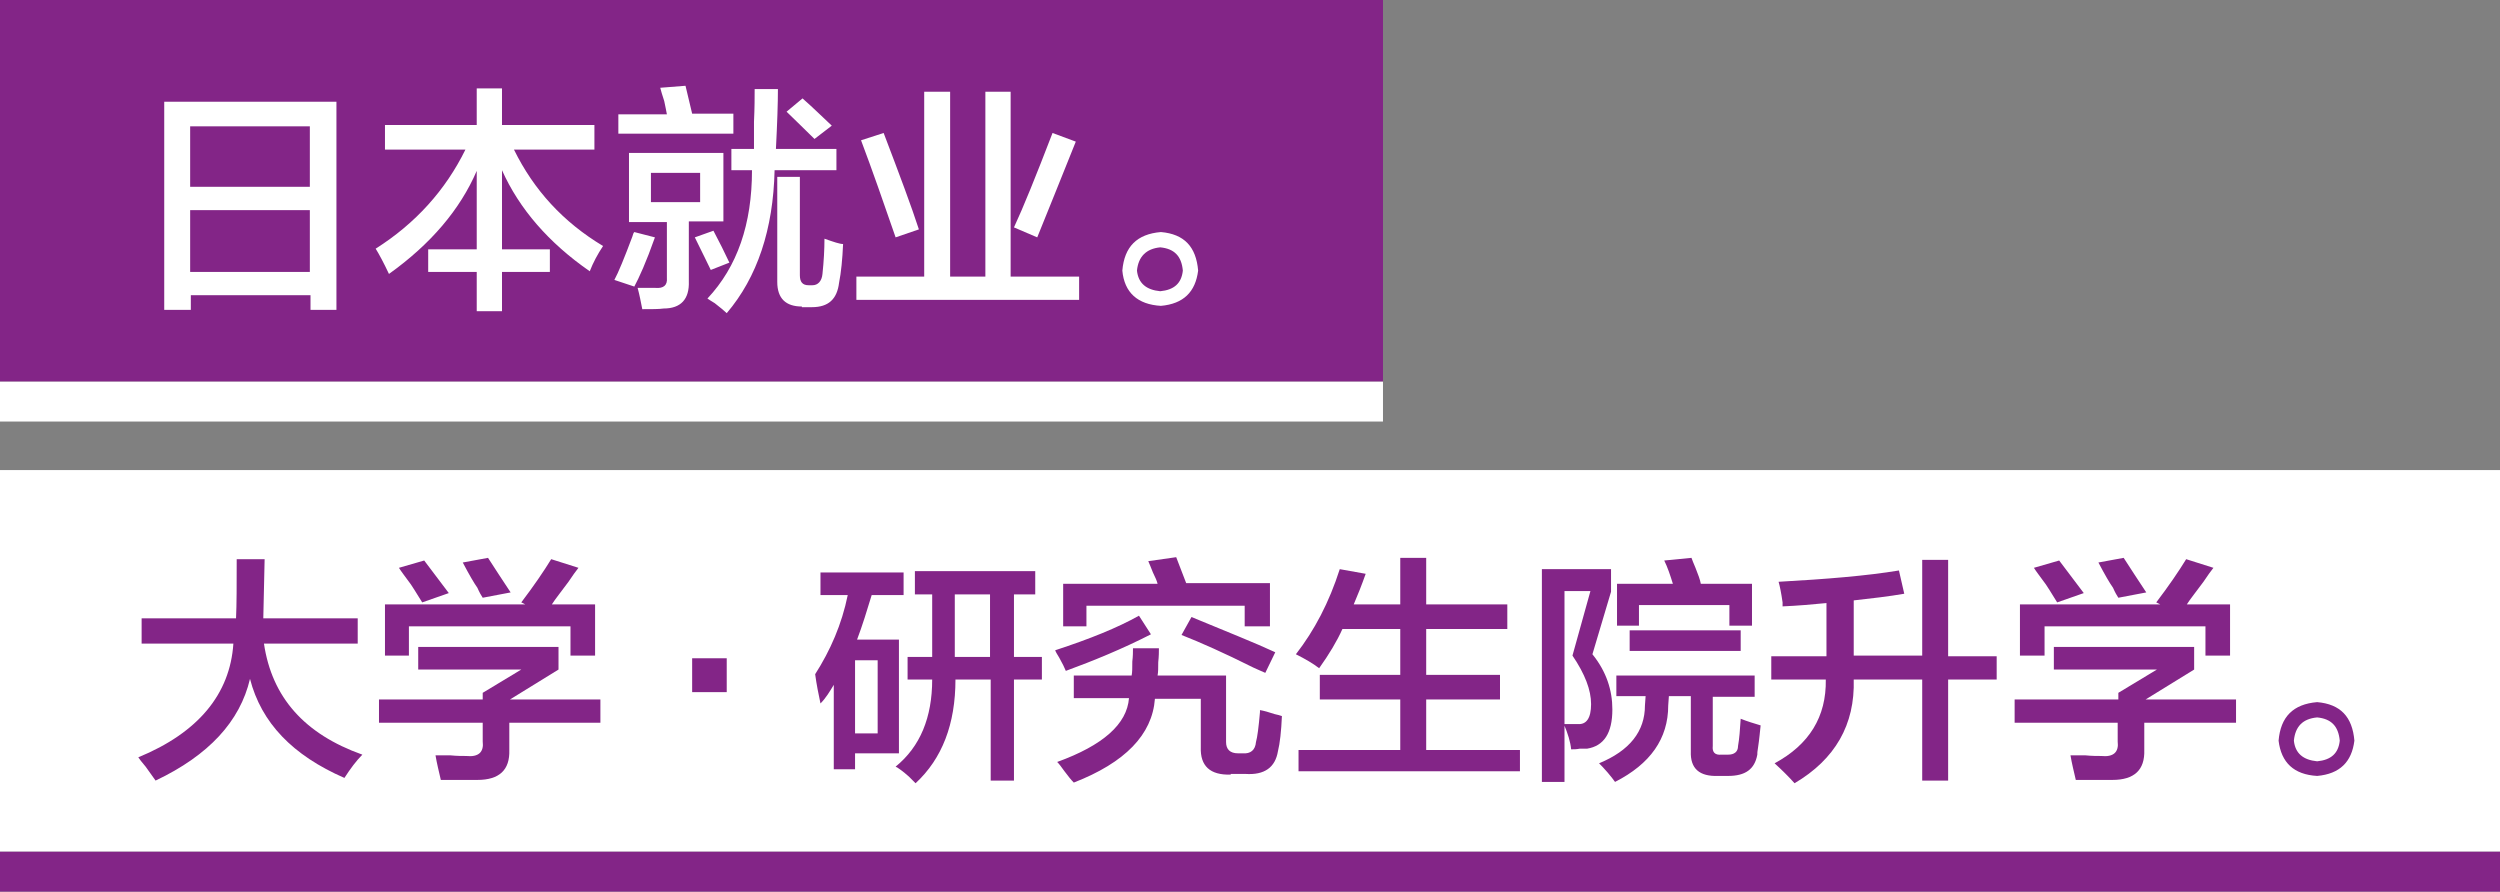
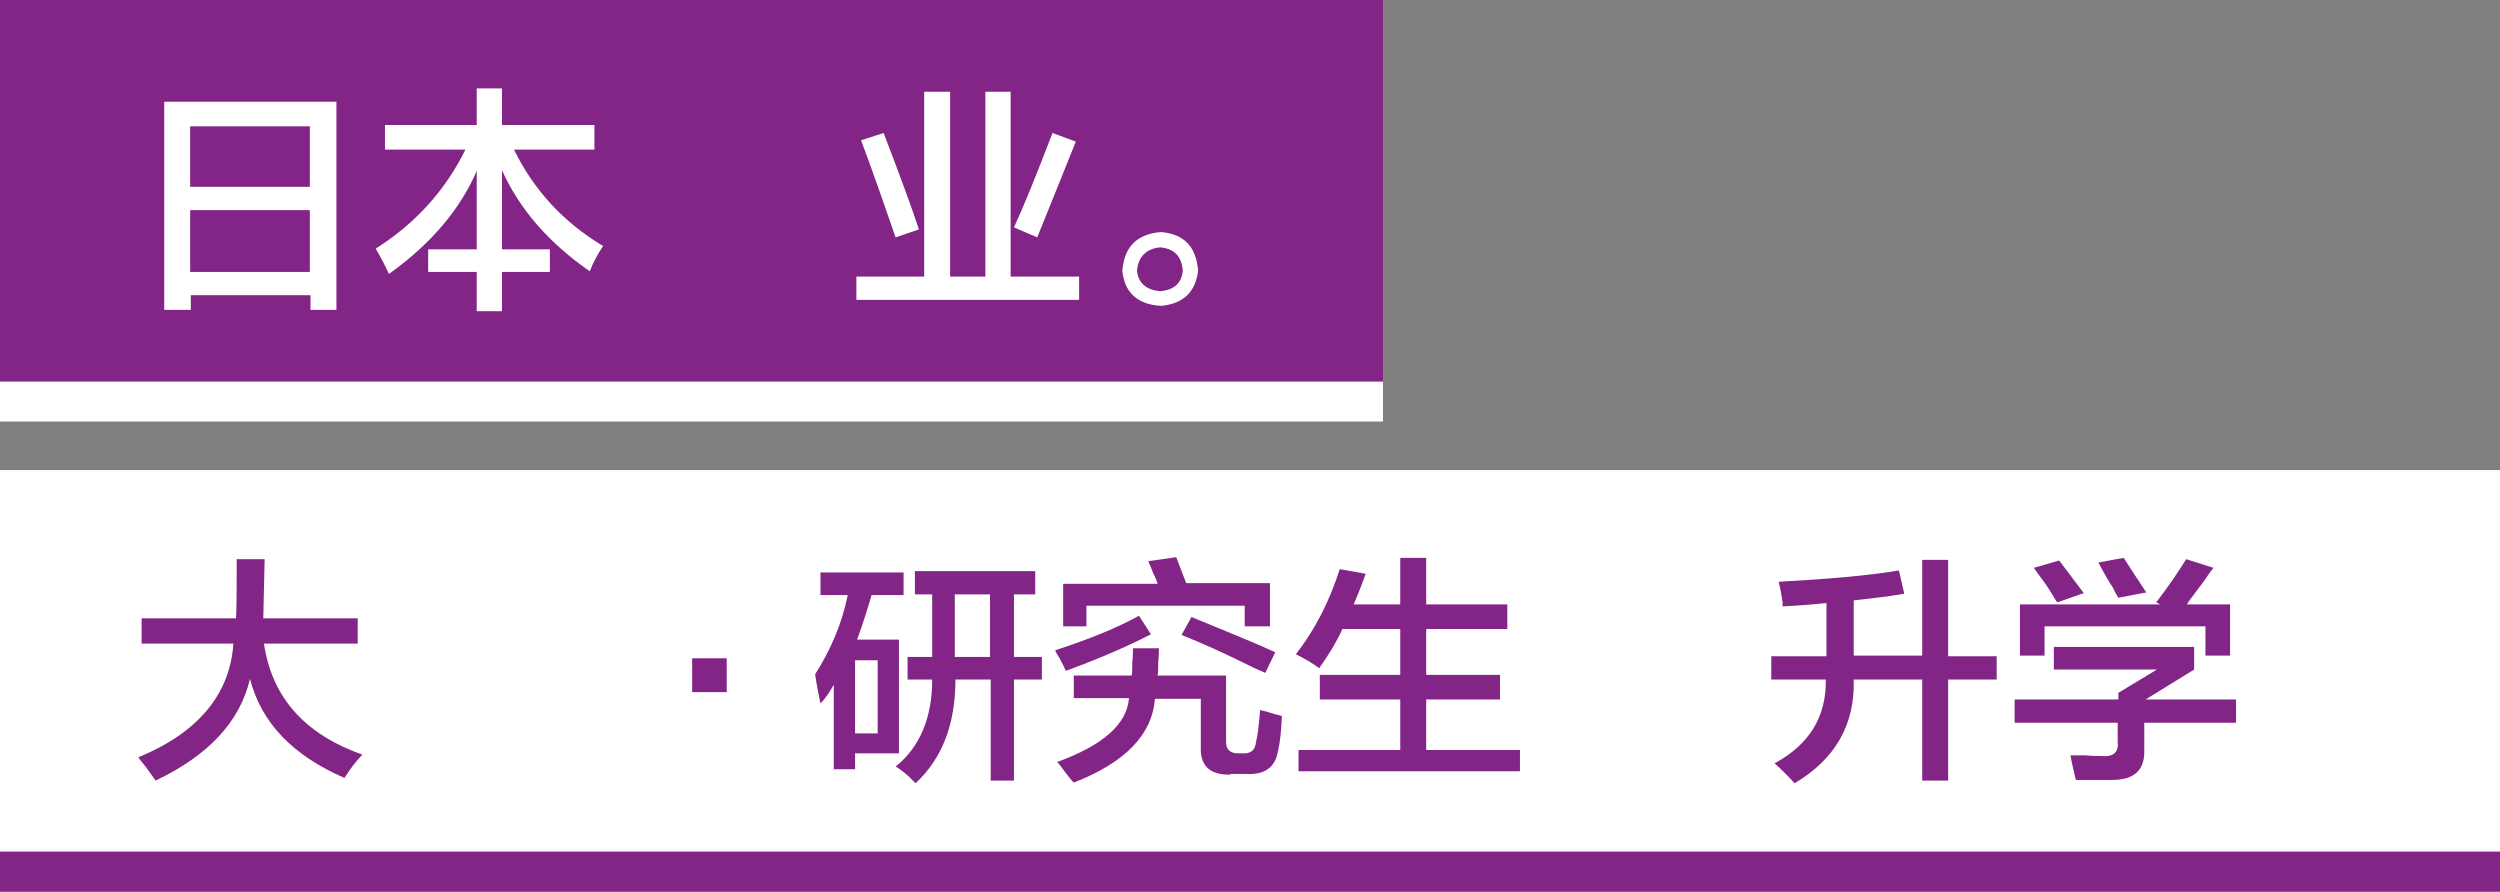
<svg xmlns="http://www.w3.org/2000/svg" version="1.1" x="0px" y="0px" width="376px" height="134.1px" viewBox="0 0 376 134.1" style="overflow:visible;enable-background:new 0 0 376 134.1;" xml:space="preserve">
  <rect x="0" y="0" width="376" height="134.1" fill="#808080" stroke="none" />
  <style type="text/css">
	.st0{fill:#832587;}
	.st1{fill:#FFFFFF;}
</style>
  <defs>
</defs>
  <g>
    <g>
      <g>
        <g>
          <rect y="0" class="st0" width="208" height="57.4" />
          <rect y="57.4" class="st1" width="208" height="6" />
          <g>
            <g>
              <path class="st1" d="M24.7,46.7V15.3h25.9v31.3h-3.9v-2.2h-18v2.2H24.7z M28.6,19v9.1h18V19H28.6z M28.6,31.6v9.3h18v-9.3        H28.6z" />
              <path class="st1" d="M57.9,22.5v-3.7h13.8v-5.5h3.8v5.5h13.9v3.7H77.3c3,6.1,7.4,10.9,13.4,14.5c-0.8,1.2-1.5,2.5-2,3.8        c-6.2-4.3-10.6-9.4-13.2-15.2v11.9h7.2v3.4h-7.2v5.9h-3.8v-5.9h-7.3v-3.4h7.3V25.7c-2.5,5.8-6.9,11-13.2,15.5        c-0.8-1.7-1.5-3-2-3.8c6-3.8,10.5-8.8,13.5-14.9H57.9z" />
-               <path class="st1" d="M95.4,43.1c-0.6-0.2-1.5-0.5-3-1c0.6-1.1,1.5-3.3,2.7-6.5c0.1-0.4,0.2-0.6,0.3-0.7l3.1,0.8        C97.2,39.4,96.1,41.8,95.4,43.1z M93,20.2v-3h7.3c-0.1-0.5-0.2-1.1-0.4-2c-0.3-0.9-0.5-1.6-0.6-2l3.8-0.3l1,4.2h6.2v3H93z         M94.6,33.3V23h14.2v10.3h-5.2v9c0.1,2.7-1.2,4.1-3.8,4.1c-0.7,0.1-1.7,0.1-3.2,0.1c-0.2-1-0.4-2.1-0.7-3.2c0.9,0,1.8,0,2.7,0        c1.2,0.1,1.8-0.4,1.7-1.5v-8.4H94.6z M97.9,26v4.4h7.4V26H97.9z M106.9,40.6c-0.4-0.8-1.2-2.5-2.4-4.9l2.8-1        c0.9,1.7,1.7,3.3,2.4,4.8L106.9,40.6z M110,25.6v-3.2h3.4c0-0.9,0-2.3,0-4.1c0.1-2.1,0.1-3.7,0.1-4.9h3.5c0,2.1-0.1,5.1-0.3,9        h9.1v3.2h-9.3c-0.2,8.9-2.6,16.1-7.2,21.5c-0.3-0.3-0.9-0.8-1.8-1.5c-0.5-0.3-0.8-0.5-1.1-0.7c4.5-4.8,6.7-11.2,6.7-19.3H110z         M120.6,46.1c-2.4,0-3.7-1.2-3.7-3.7V26.6h3.4v14.8c0,1,0.4,1.5,1.3,1.5h0.6c0.8,0,1.4-0.6,1.5-1.7c0.2-1.9,0.3-3.7,0.3-5.3        c1.4,0.5,2.3,0.8,2.8,0.8c-0.1,2.3-0.3,4.3-0.6,5.8c-0.3,2.5-1.6,3.7-4.1,3.7H120.6z M122.5,20.9c-1.9-1.9-3.3-3.2-4.2-4.1        l2.4-2c1.6,1.4,3,2.8,4.4,4.1L122.5,20.9z" />
              <path class="st1" d="M128.8,45.1v-3.5H139V13.8h3.9v27.8h5.3V13.8h3.8v27.8h10.3v3.5H128.8z M134.7,35.7        c-1.8-5.2-3.5-10.1-5.2-14.6l3.4-1.1c2.4,6.3,4.2,11.1,5.3,14.5L134.7,35.7z M156,35.7l-3.5-1.5c1.4-3,3.3-7.7,5.8-14.2        l3.5,1.3C159.5,27,157.6,31.8,156,35.7z" />
              <path class="st1" d="M168.8,40.7c0.3-3.6,2.2-5.5,5.8-5.8c3.5,0.3,5.3,2.2,5.6,5.8c-0.4,3.2-2.2,5-5.6,5.3        C171.1,45.8,169.1,44,168.8,40.7z M171,40.7c0.2,1.9,1.4,2.9,3.5,3.1c2.1-0.2,3.2-1.2,3.4-3.1c-0.2-2.2-1.3-3.3-3.4-3.5        C172.4,37.4,171.2,38.6,171,40.7z" />
            </g>
          </g>
        </g>
        <g>
          <rect y="70.7" class="st1" width="376" height="57.4" />
          <rect y="128.1" class="st0" width="376" height="6" />
          <g>
            <g>
              <path class="st0" d="M21.3,96.8V93h14.2c0.1-2.1,0.1-5,0.1-8.9h4.2L39.6,93h14.2v3.8H39.7c1.2,8.1,6.1,13.6,14.8,16.7        c-0.9,0.9-1.8,2.1-2.7,3.5c-7.8-3.4-12.5-8.3-14.2-14.9c-1.5,6.4-6.2,11.5-14.2,15.3c-0.3-0.4-0.8-1.1-1.5-2.1        c-0.6-0.7-0.9-1.1-1.1-1.4c9-3.7,13.8-9.5,14.3-17.1H21.3z" />
-               <path class="st0" d="M57,108.7v-3.5h15.6v-1l5.8-3.5H62.9v-3.4H84v3.4l-7.3,4.5h13.6v3.5H76.6v4.1c0.1,3-1.5,4.5-4.8,4.5        c-2.1,0-3.9,0-5.5,0c-0.3-1.3-0.6-2.5-0.8-3.7c0.5,0,1.2,0,2.2,0c1,0.1,1.8,0.1,2.4,0.1c1.9,0.2,2.7-0.6,2.5-2.2v-2.8H57z         M57.9,98.6v-7.7H79l-0.6-0.3c1.9-2.5,3.4-4.7,4.5-6.5l4.1,1.3c-0.4,0.5-0.9,1.2-1.5,2.1c-1.1,1.5-2,2.6-2.5,3.4h6.5v7.7h-3.7        v-4.4H61.5v4.4H57.9z M63.5,90.6c-0.4-0.6-0.9-1.5-1.7-2.7c-0.8-1.1-1.5-2-1.8-2.5l3.8-1.1c1.3,1.7,2.5,3.3,3.7,4.9L63.5,90.6        z M72.6,89.9c-0.2-0.3-0.5-0.8-0.8-1.5c-0.5-0.7-1.2-1.9-2.2-3.8l3.8-0.7c1.1,1.7,2.2,3.4,3.4,5.2L72.6,89.9z" />
              <path class="st0" d="M109.3,99v5.1h-5.2V99H109.3z" />
              <path class="st0" d="M123.4,89.5v-3.4h12.5v3.4h-4.8c-0.7,2.3-1.4,4.6-2.2,6.7h6.3v17.1h-6.6v2.4h-3.2V103c-0.6,1-1.2,2-2,2.8        c-0.3-1.4-0.6-2.9-0.8-4.4c2.3-3.6,4-7.5,4.9-11.9H123.4z M128.6,99.3v11h3.4v-11H128.6z M137.6,89.4v-3.5h18.1v3.5h-3.2v9.4        h4.2v3.4h-4.2v15.2h-3.5v-15.2h-5.3c0,6.7-2,11.9-6,15.6c-0.2-0.2-0.5-0.5-1-1c-0.9-0.8-1.6-1.3-2-1.5c3.7-3,5.5-7.4,5.5-13.1        h-3.7v-3.4h3.7v-9.4H137.6z M143.6,89.4v9.4h5.3v-9.4H143.6z" />
              <path class="st0" d="M160.3,100.9c-0.2-0.5-0.5-1.1-1-2c-0.3-0.5-0.5-0.8-0.6-1.1c5.2-1.7,9.4-3.4,12.6-5.2l1.8,2.8        C168.8,97.6,164.4,99.4,160.3,100.9z M185.1,116.5c-3.1,0.1-4.6-1.3-4.5-4.1v-7.3h-6.9c-0.4,5.4-4.5,9.6-12.2,12.6        c-0.4-0.4-0.8-0.9-1.4-1.7c-0.5-0.7-0.8-1.1-1.1-1.4c6.9-2.5,10.5-5.7,10.8-9.6h-8.3v-3.4h8.7c0.1-0.5,0.1-1.2,0.1-2.1        c0.1-0.8,0.1-1.5,0.1-2h3.9c0,0.5,0,1.2-0.1,2.1c0,0.8,0,1.5-0.1,2h10.3v10c0,1.1,0.6,1.7,1.8,1.7h0.7c1.2,0.1,1.9-0.5,2-1.7        c0.2-0.7,0.4-2.2,0.6-4.5c0-0.1,0-0.2,0-0.3c0.6,0.1,1.3,0.3,2.2,0.6c0.5,0.1,0.8,0.2,1.1,0.3c-0.1,2.3-0.3,4.1-0.6,5.3        c-0.4,2.4-2,3.6-4.9,3.4H185.1z M159.9,94.3v-6.5h14.2c-0.1-0.4-0.3-0.9-0.7-1.7c-0.3-0.7-0.5-1.3-0.7-1.7l4.2-0.6l1.5,3.9        h12.6v6.5h-3.8v-3.1h-23.8v3.1H159.9z M190.3,101.2c-0.5-0.2-1.1-0.5-1.8-0.8c-4.4-2.2-8-3.8-10.8-4.9l1.5-2.7        c5.3,2.2,9.6,3.9,12.6,5.3L190.3,101.2z" />
              <path class="st0" d="M198.4,100.5c-0.9-0.7-2.1-1.4-3.5-2.1c2.8-3.6,5-7.8,6.6-12.8l3.9,0.7c-0.6,1.7-1.2,3.2-1.8,4.6h7v-7        h3.9v7h12.2v3.7h-12.2v6.9h11.1v3.7h-11.1v7.6h14.1v3.2h-33.3v-3.2h15.3v-7.6h-12.1v-3.7h12.1v-6.9h-8.7        C201.1,96.4,199.9,98.4,198.4,100.5z" />
-               <path class="st0" d="M231.9,117.6v-32h10.4v3.4l-2.8,9.4c2.1,2.6,3,5.4,3,8.3c0,3.6-1.3,5.5-3.8,5.9c-0.3,0-0.7,0-1.1,0        c-0.5,0.1-0.9,0.1-1.3,0.1c-0.1-1.1-0.5-2.4-1.1-3.8c0.7,0,1.5,0,2.1,0c1.3,0.1,2-0.9,2-3c0-2.1-0.9-4.5-2.8-7.3l2.7-9.7h-3.9        v28.7H231.9z M243.1,104.8v-3.2h20.8v3.2h-6.3v7.4c-0.1,0.9,0.3,1.4,1.3,1.3h1c0.9,0,1.5-0.4,1.5-1.3c0.2-1.1,0.3-2.5,0.4-4.1        c1,0.4,2,0.7,3,1c-0.1,0.9-0.2,2.1-0.4,3.4c-0.1,0.5-0.1,0.8-0.1,1c-0.4,2.2-1.8,3.2-4.4,3.2h-1.5c-2.8,0.1-4.2-1.1-4.1-3.7        v-8.3H251l-0.1,1.4c0,5-2.7,8.8-8,11.5c-0.2-0.3-0.6-0.8-1.1-1.4c-0.6-0.7-1-1.1-1.3-1.4c4.6-1.9,6.9-4.8,6.9-8.7l0.1-1.4        H243.1z M243.2,94.1v-6.3h8.4c-0.4-1.3-0.8-2.5-1.3-3.5l4.1-0.4c0.1,0.3,0.3,0.8,0.6,1.5c0.4,1,0.7,1.8,0.8,2.4h7.7v6.3h-3.4        V91h-13.6v3.1H243.2z M245.1,97.9v-3.1h16.7v3.1H245.1z" />
              <path class="st0" d="M268.1,91.2c0-0.1,0-0.3,0-0.6c-0.2-1.4-0.4-2.4-0.6-3.1c7.2-0.4,13.3-0.9,18.1-1.7l0.8,3.5        c-2.3,0.4-4.9,0.7-7.6,1v8.3h10.3V84.2h3.9v14.5h7.3v3.5h-7.3v15.2h-3.9v-15.2h-10.3c0.2,6.8-2.8,12-8.9,15.6        c-0.8-0.9-1.8-1.9-3-3c5.2-2.8,7.8-7,7.7-12.6h-8.2v-3.5h8.3v-8C272.7,90.9,270.4,91.1,268.1,91.2z" />
              <path class="st0" d="M303,108.7v-3.5h15.6v-1l5.8-3.5h-15.5v-3.4H330v3.4l-7.3,4.5h13.6v3.5h-13.8v4.1c0.1,3-1.5,4.5-4.8,4.5        c-2.1,0-3.9,0-5.5,0c-0.3-1.3-0.6-2.5-0.8-3.7c0.5,0,1.2,0,2.2,0c1,0.1,1.8,0.1,2.4,0.1c1.9,0.2,2.7-0.6,2.5-2.2v-2.8H303z         M303.8,98.6v-7.7h21.1l-0.6-0.3c1.9-2.5,3.4-4.7,4.5-6.5l4.1,1.3c-0.4,0.5-0.9,1.2-1.5,2.1c-1.1,1.5-2,2.6-2.5,3.4h6.5v7.7        h-3.7v-4.4h-24.2v4.4H303.8z M309.4,90.6c-0.4-0.6-0.9-1.5-1.7-2.7c-0.8-1.1-1.5-2-1.8-2.5l3.8-1.1c1.3,1.7,2.5,3.3,3.7,4.9        L309.4,90.6z M318.6,89.9c-0.2-0.3-0.5-0.8-0.8-1.5c-0.5-0.7-1.2-1.9-2.2-3.8l3.8-0.7c1.1,1.7,2.2,3.4,3.4,5.2L318.6,89.9z" />
-               <path class="st0" d="M342.7,111.4c0.3-3.6,2.2-5.5,5.8-5.8c3.5,0.3,5.3,2.2,5.6,5.8c-0.4,3.2-2.2,5-5.6,5.3        C345,116.5,343.1,114.7,342.7,111.4z M345,111.4c0.2,1.9,1.4,2.9,3.5,3.1c2.1-0.2,3.2-1.2,3.4-3.1c-0.2-2.2-1.3-3.3-3.4-3.5        C346.3,108.1,345.2,109.3,345,111.4z" />
            </g>
          </g>
        </g>
      </g>
    </g>
  </g>
</svg>